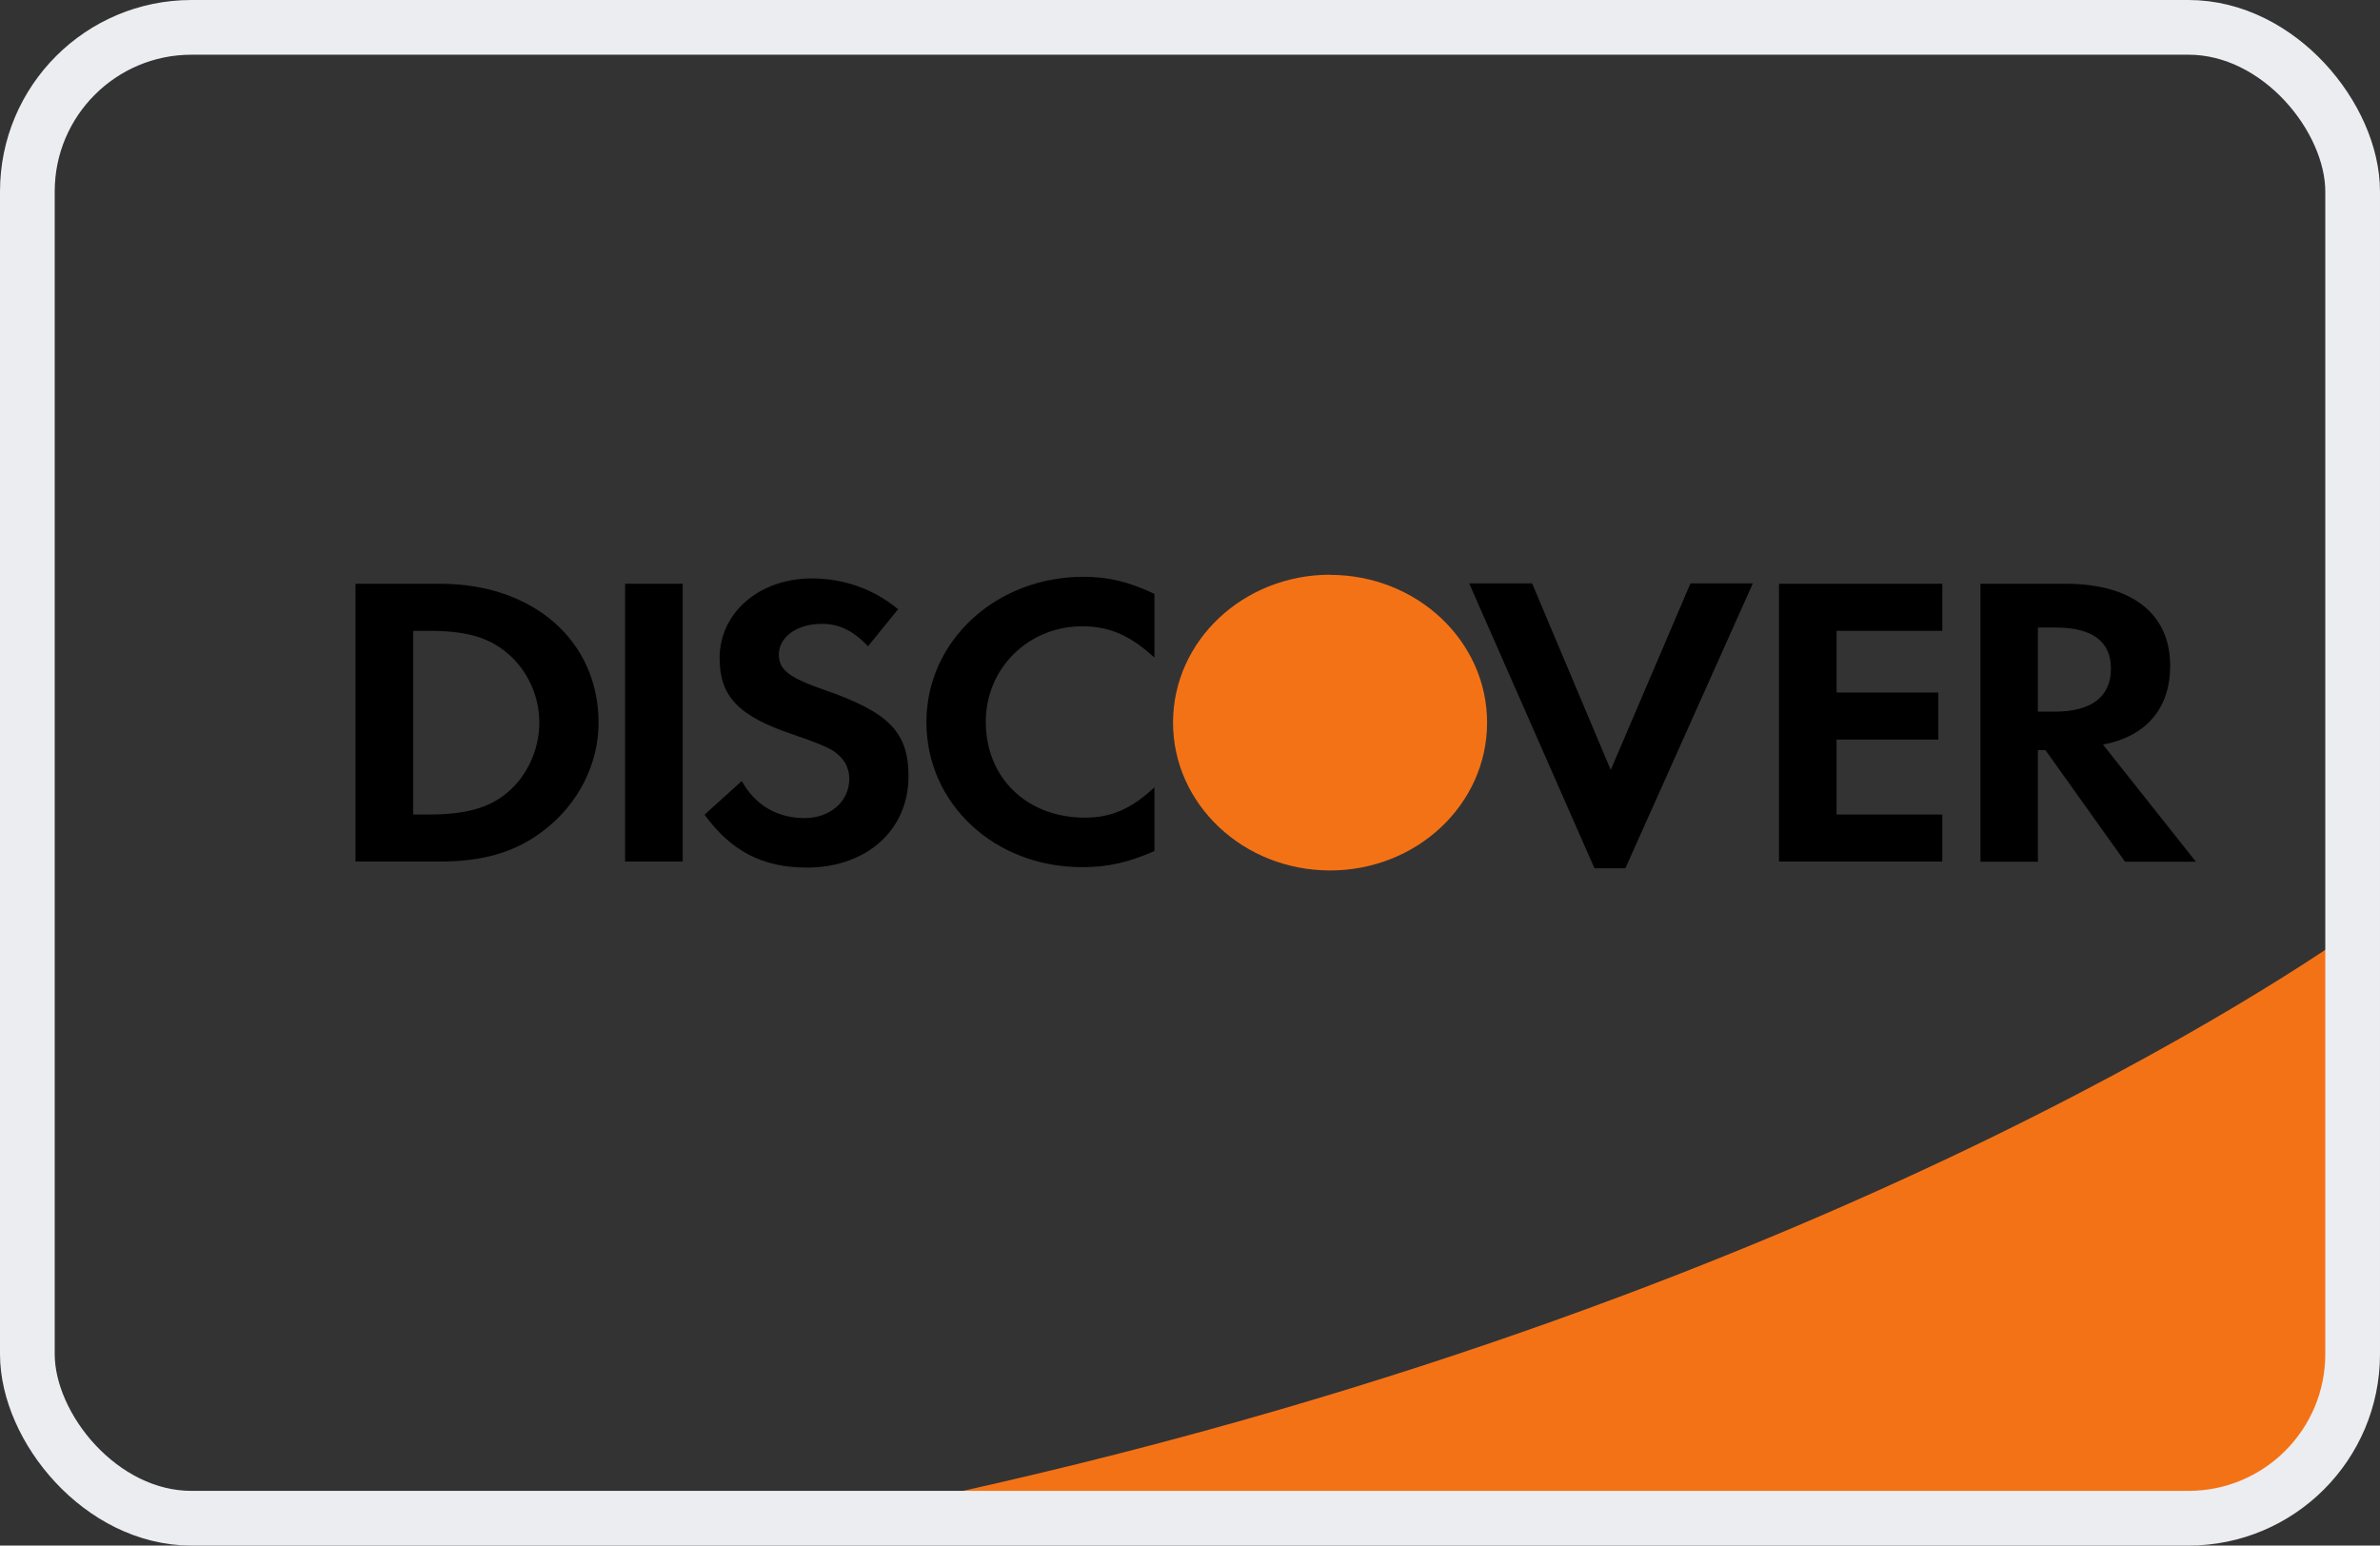
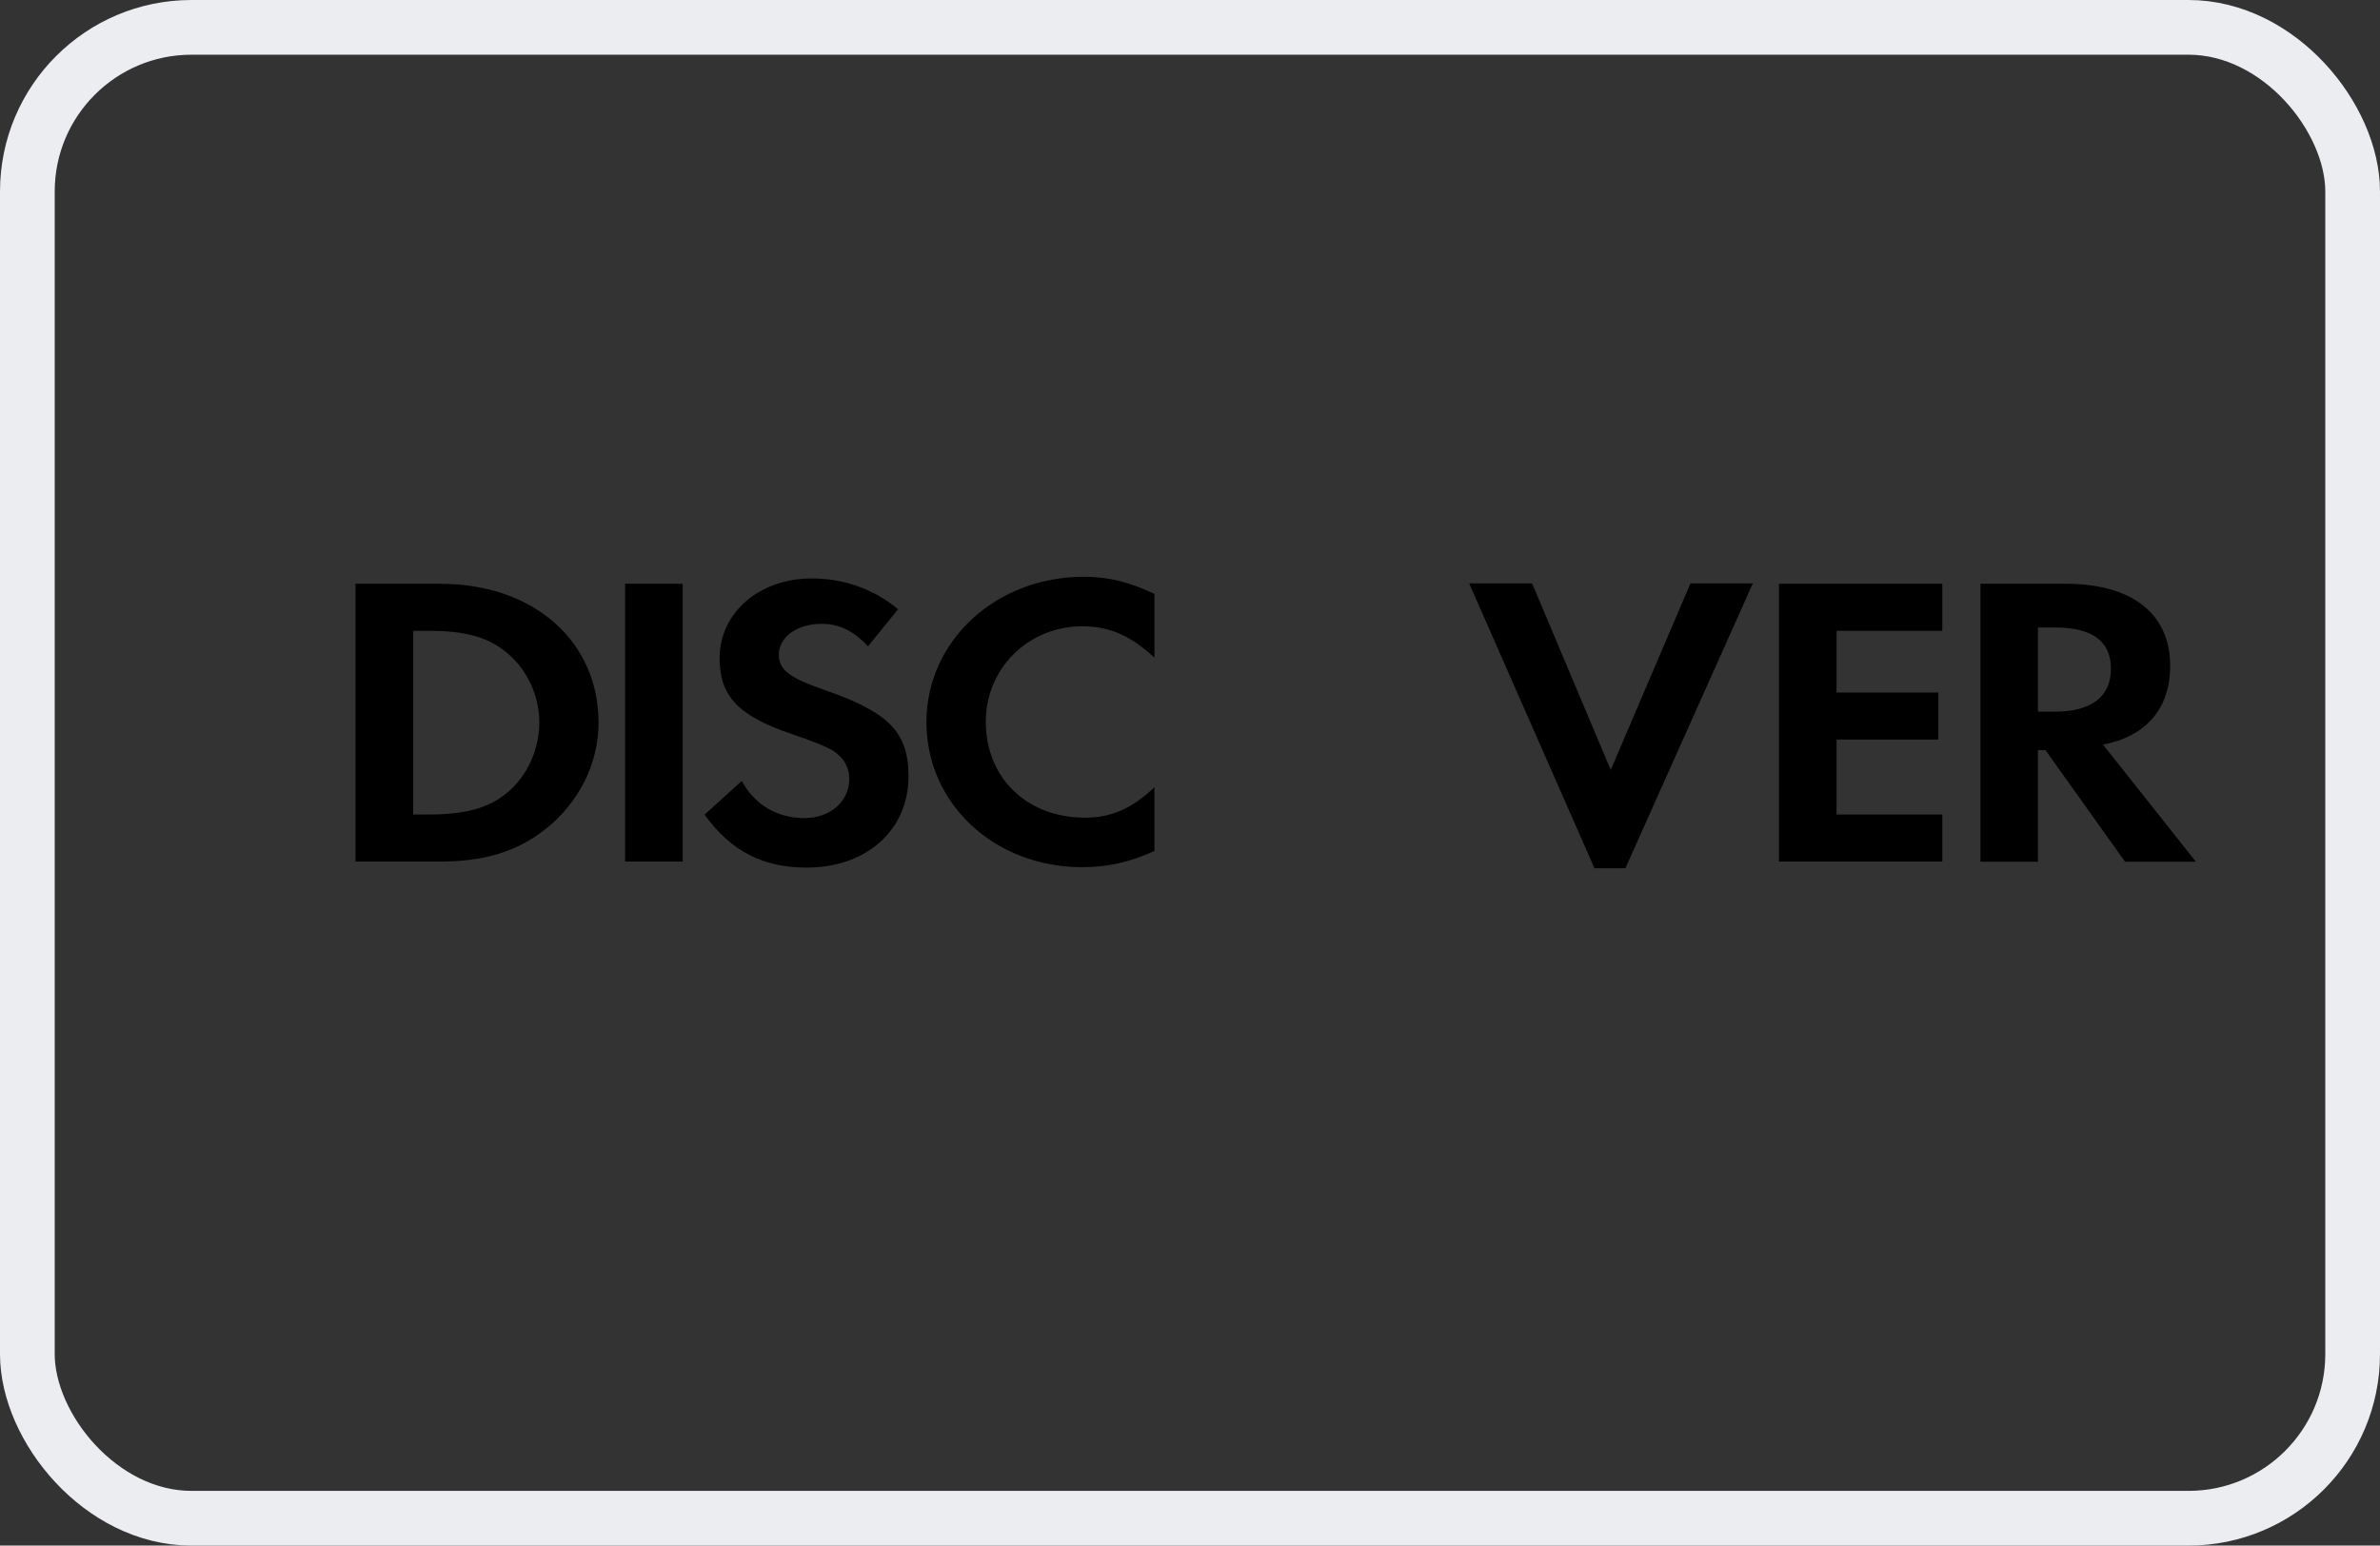
<svg xmlns="http://www.w3.org/2000/svg" id="Layer_2" data-name="Layer 2" viewBox="0 0 174 113">
  <rect x="0" y="0" width="174" height="113" fill="#333333" stroke="none" />
  <defs>
    <style>
      .cls-1 {
        fill: #f47216;
      }

      .cls-1, .cls-2 {
        fill-rule: evenodd;
      }

      .cls-3 {
        fill: none;
        stroke: #ebedf0;
        stroke-miterlimit: 10;
        stroke-width: 4px;
      }
    </style>
  </defs>
  <g id="Layer_1-2" data-name="Layer 1">
    <g>
      <path class="cls-2" d="M79.22,42.17c1.81,0,3.33.37,5.18,1.25v4.66c-1.75-1.61-3.27-2.29-5.28-2.29-3.95,0-7.05,3.08-7.05,6.98,0,4.11,3.01,7.01,7.25,7.01,1.91,0,3.4-.64,5.08-2.22v4.66c-1.91.85-3.46,1.18-5.28,1.18-6.41,0-11.39-4.63-11.39-10.6s5.11-10.63,11.49-10.63h0ZM59.32,42.29c2.37,0,4.53.76,6.34,2.25l-2.2,2.71c-1.1-1.16-2.13-1.64-3.39-1.64-1.81,0-3.13.97-3.13,2.25,0,1.1.74,1.68,3.27,2.56,4.79,1.65,6.21,3.11,6.21,6.34,0,3.93-3.07,6.67-7.44,6.67-3.2,0-5.53-1.19-7.47-3.87l2.72-2.46c.97,1.76,2.59,2.71,4.59,2.71,1.88,0,3.27-1.22,3.27-2.87,0-.85-.42-1.58-1.26-2.1-.42-.24-1.26-.61-2.91-1.16-3.95-1.34-5.31-2.77-5.31-5.57,0-3.32,2.91-5.82,6.73-5.82ZM107.41,42.65h4.6l5.75,13.64,5.83-13.64h4.56l-9.32,20.83h-2.26l-9.16-20.83h0ZM26,42.68h6.18c6.83,0,11.58,4.18,11.58,10.17,0,2.99-1.46,5.88-3.92,7.8-2.07,1.62-4.43,2.34-7.7,2.34h-6.15v-20.31h0ZM45.7,42.68h4.21v20.31h-4.21v-20.31ZM130.06,42.68h11.94v3.44h-7.73v4.51h7.44v3.44h-7.44v5.48h7.73v3.44h-11.94v-20.31h0ZM144.78,42.68h6.24c4.85,0,7.64,2.19,7.64,6,0,3.11-1.74,5.15-4.91,5.76l6.79,8.56h-5.18l-5.82-8.16h-.55v8.16h-4.2v-20.31ZM148.99,45.88v6.15h1.23c2.69,0,4.11-1.1,4.11-3.14s-1.42-3.01-4.05-3.01h-1.3ZM30.21,46.12v13.43h1.13c2.72,0,4.44-.49,5.76-1.61,1.46-1.22,2.33-3.17,2.33-5.12s-.88-3.84-2.33-5.06c-1.39-1.18-3.04-1.64-5.76-1.64h-1.13Z" />
-       <path class="cls-1" d="M97.24,42.03c6.34,0,11.48,4.83,11.48,10.8h0c0,5.98-5.14,10.81-11.48,10.81s-11.48-4.84-11.48-10.81h0c0-5.98,5.14-10.81,11.48-10.81h0ZM172,68.08c-5.34,3.76-45.3,30.6-114.48,43.56h103.22c6.22,0,11.27-5.04,11.27-11.27V9v59.08Z" />
      <rect class="cls-3" x="2" y="2" width="170" height="109" rx="12" ry="12" />
    </g>
  </g>
</svg>